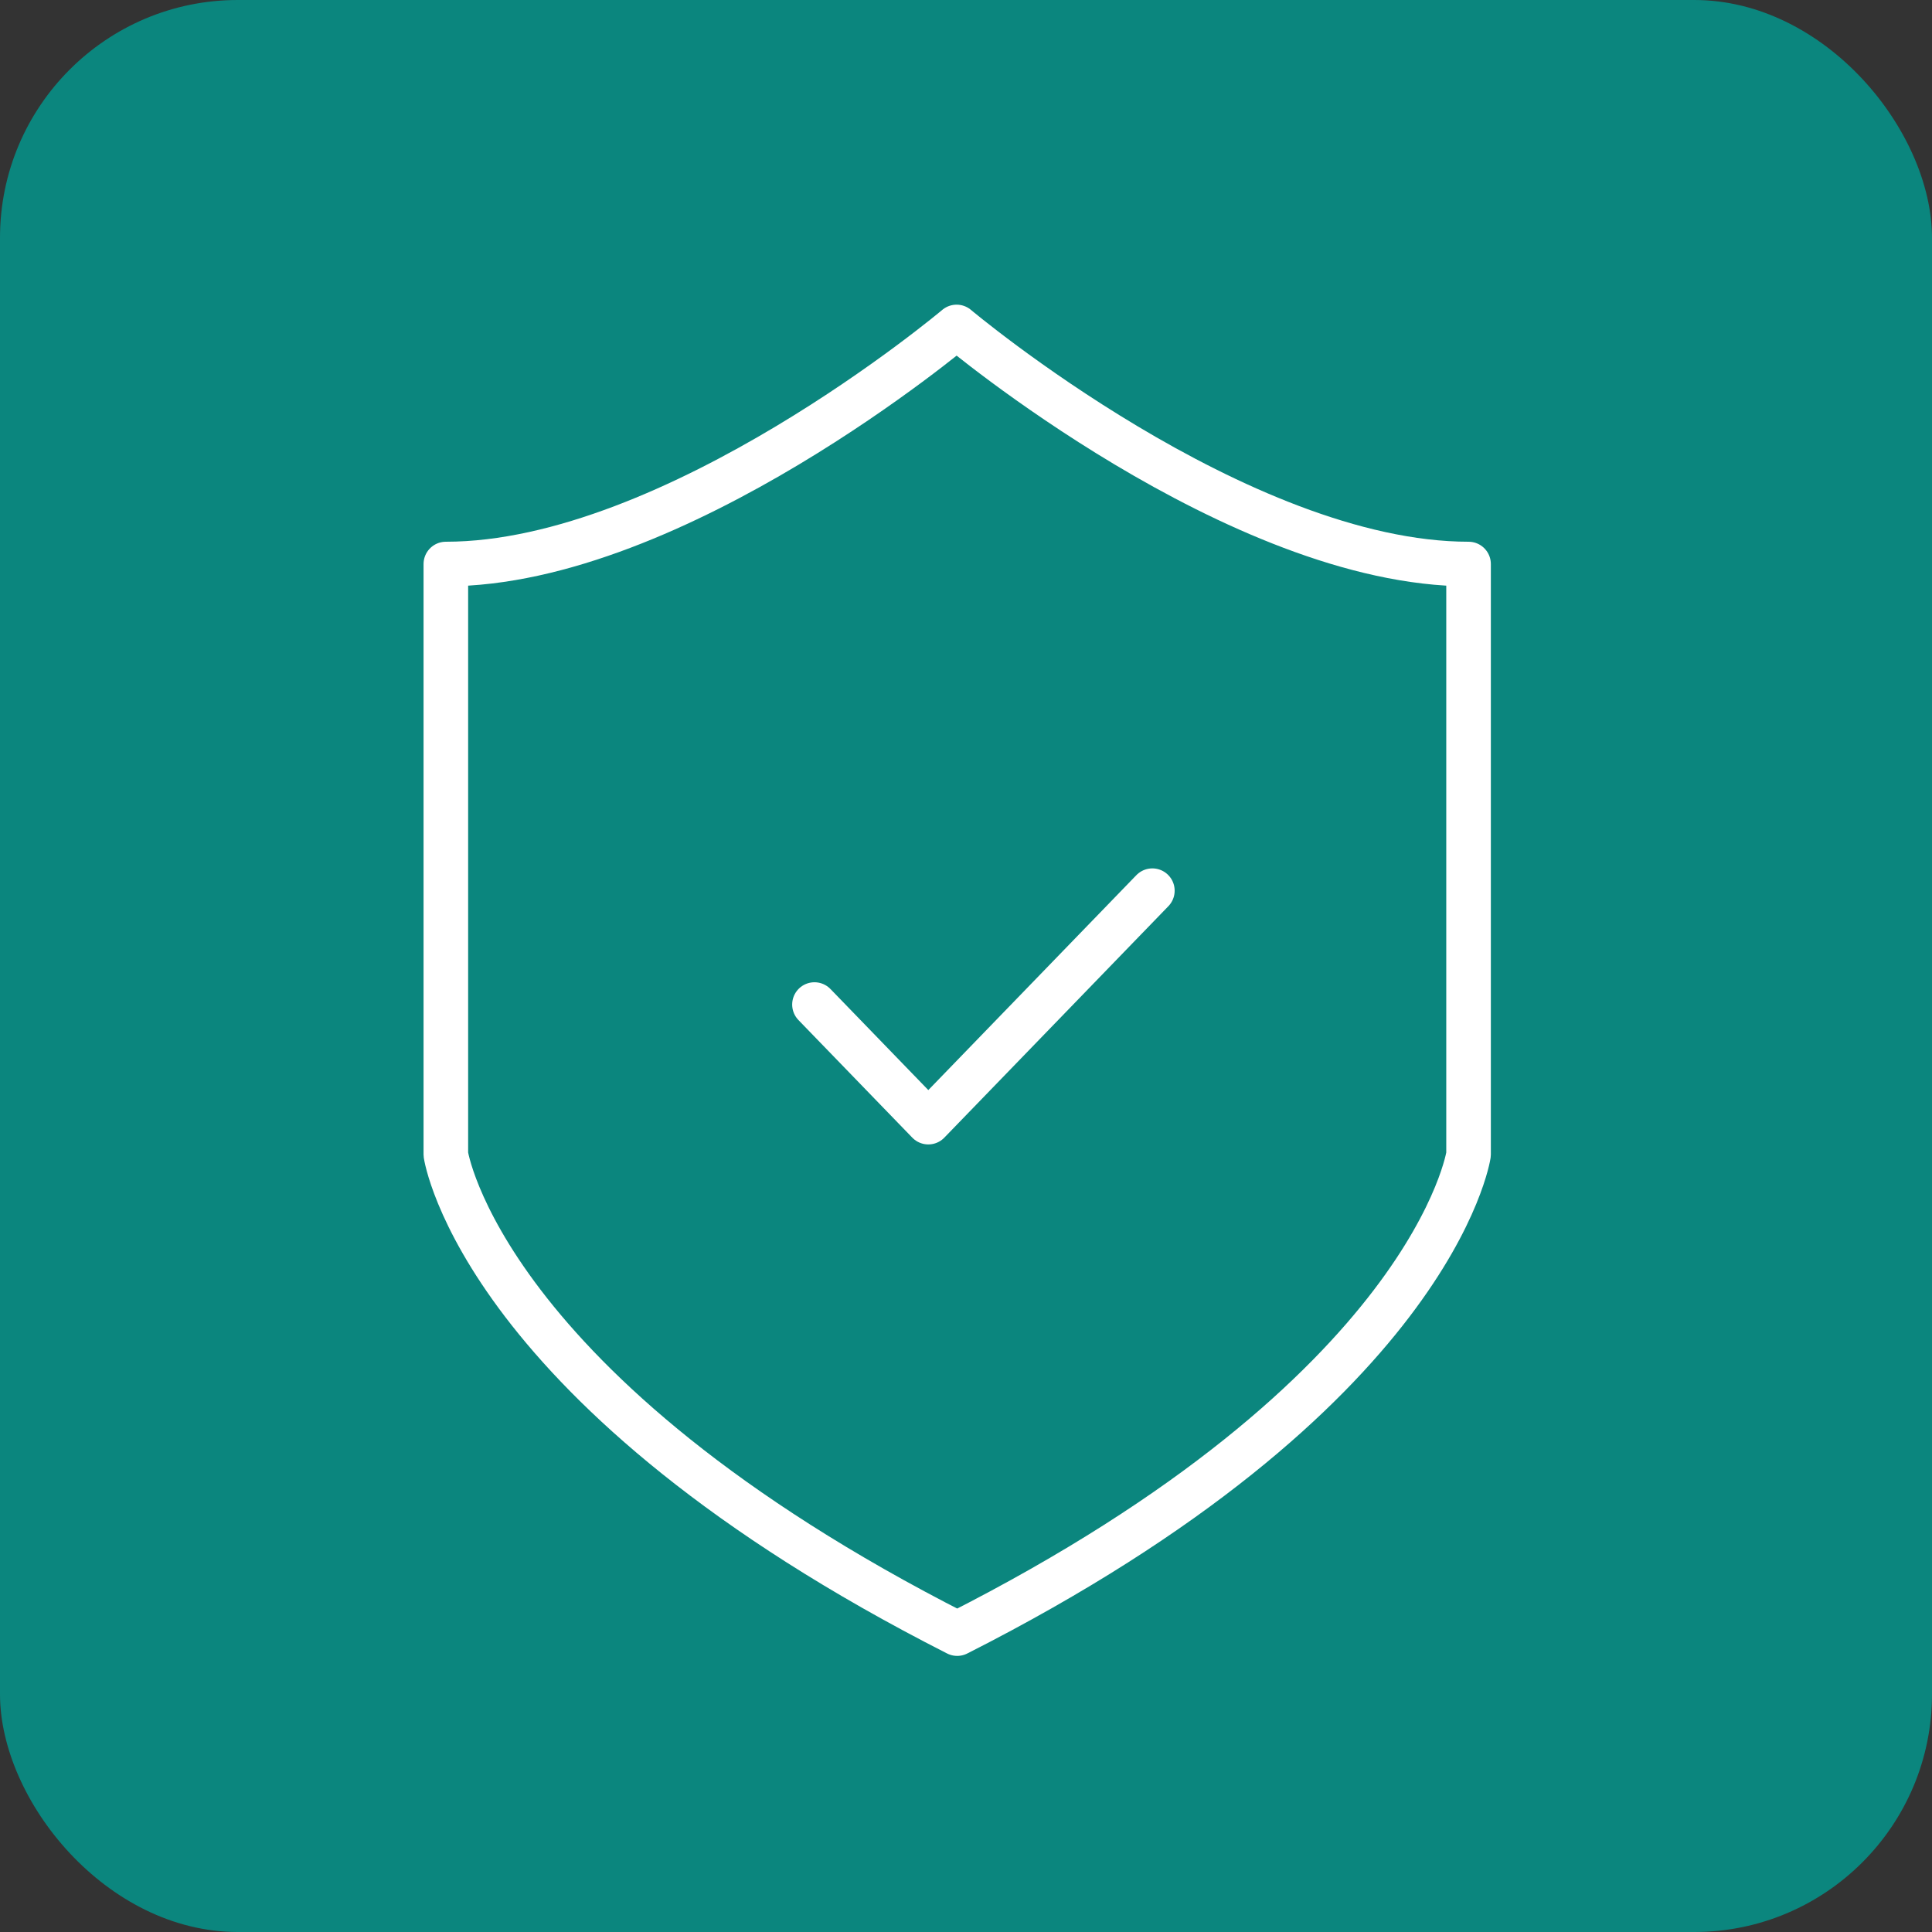
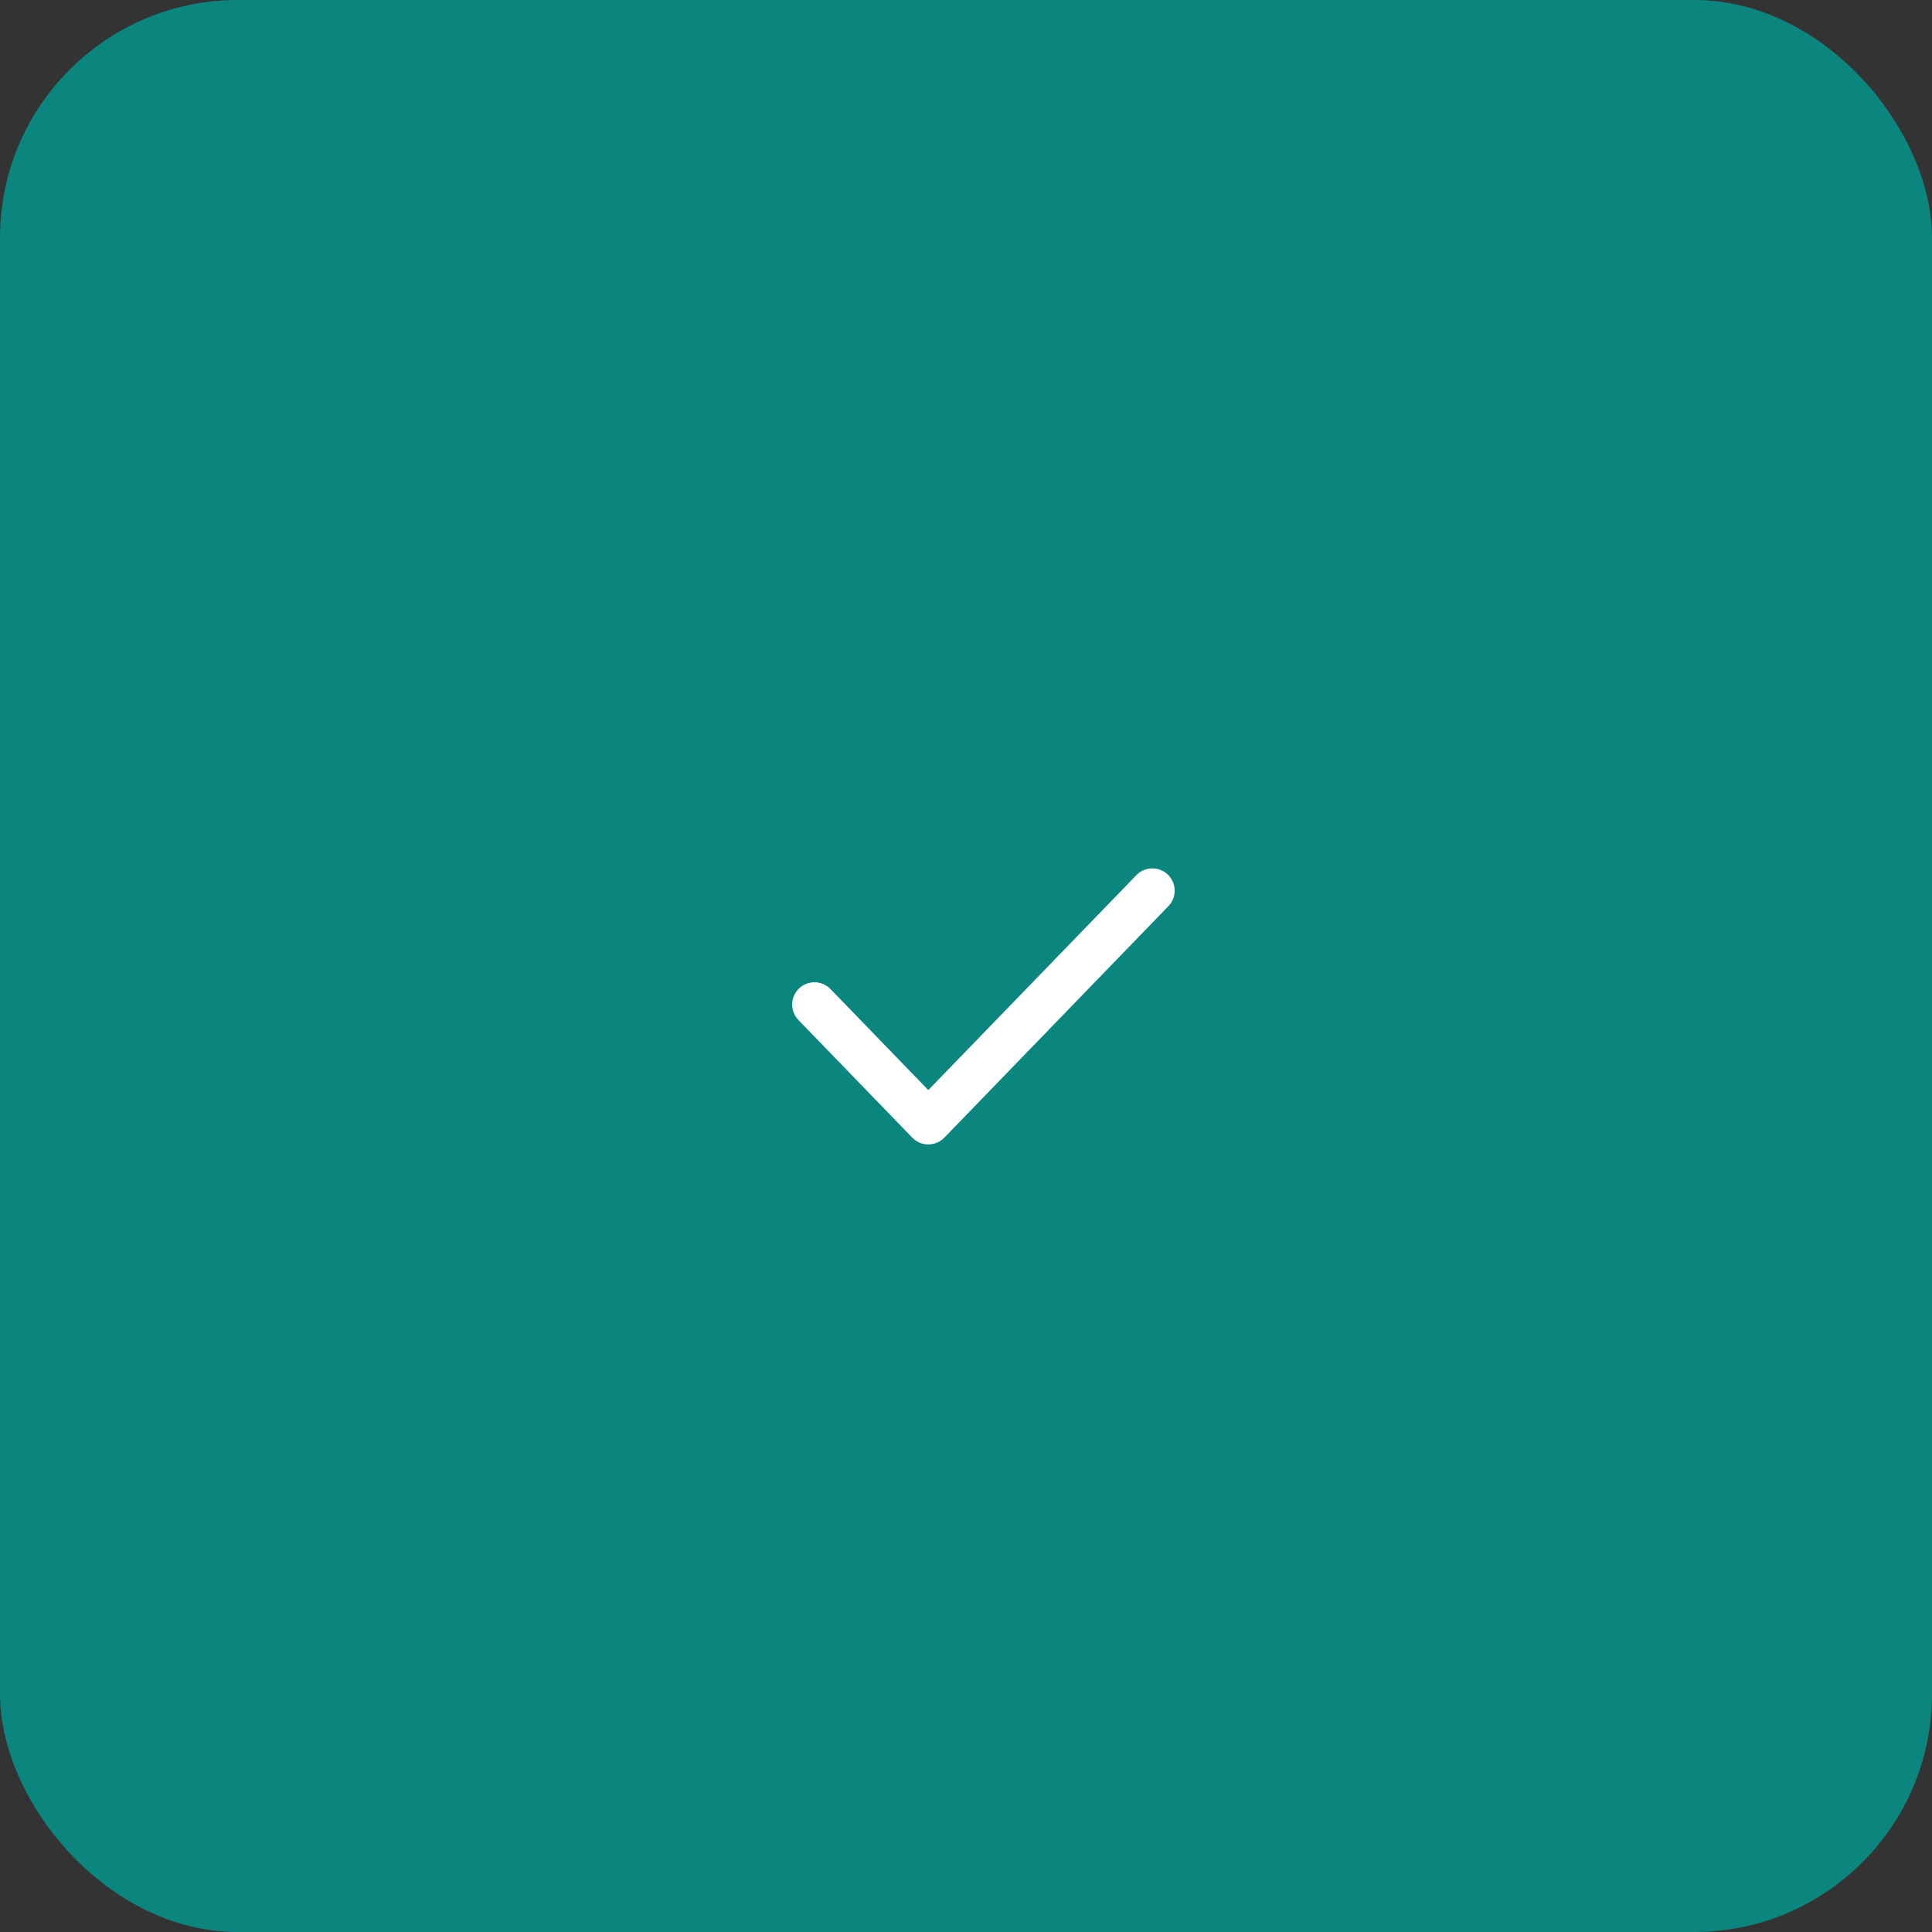
<svg xmlns="http://www.w3.org/2000/svg" width="65" height="65" viewBox="0 0 65 65" fill="none">
  <rect x="0" y="0" width="65" height="65" fill="#333333" stroke="none" />
  <rect width="65" height="65" rx="8" fill="#0B867E" />
  <path d="M27.402 33.797L31.232 37.753L38.77 29.966" stroke="white" stroke-width="1.5" stroke-linecap="round" stroke-linejoin="round" />
-   <path d="M32.184 11C32.184 11 22.721 18.976 15 18.976V38.842C15 38.842 16.175 46.817 32.204 54.961C48.233 46.838 49.408 38.842 49.408 38.842V18.976C41.667 18.976 32.184 11 32.184 11Z" stroke="white" stroke-width="1.5" stroke-linecap="round" stroke-linejoin="round" />
</svg>